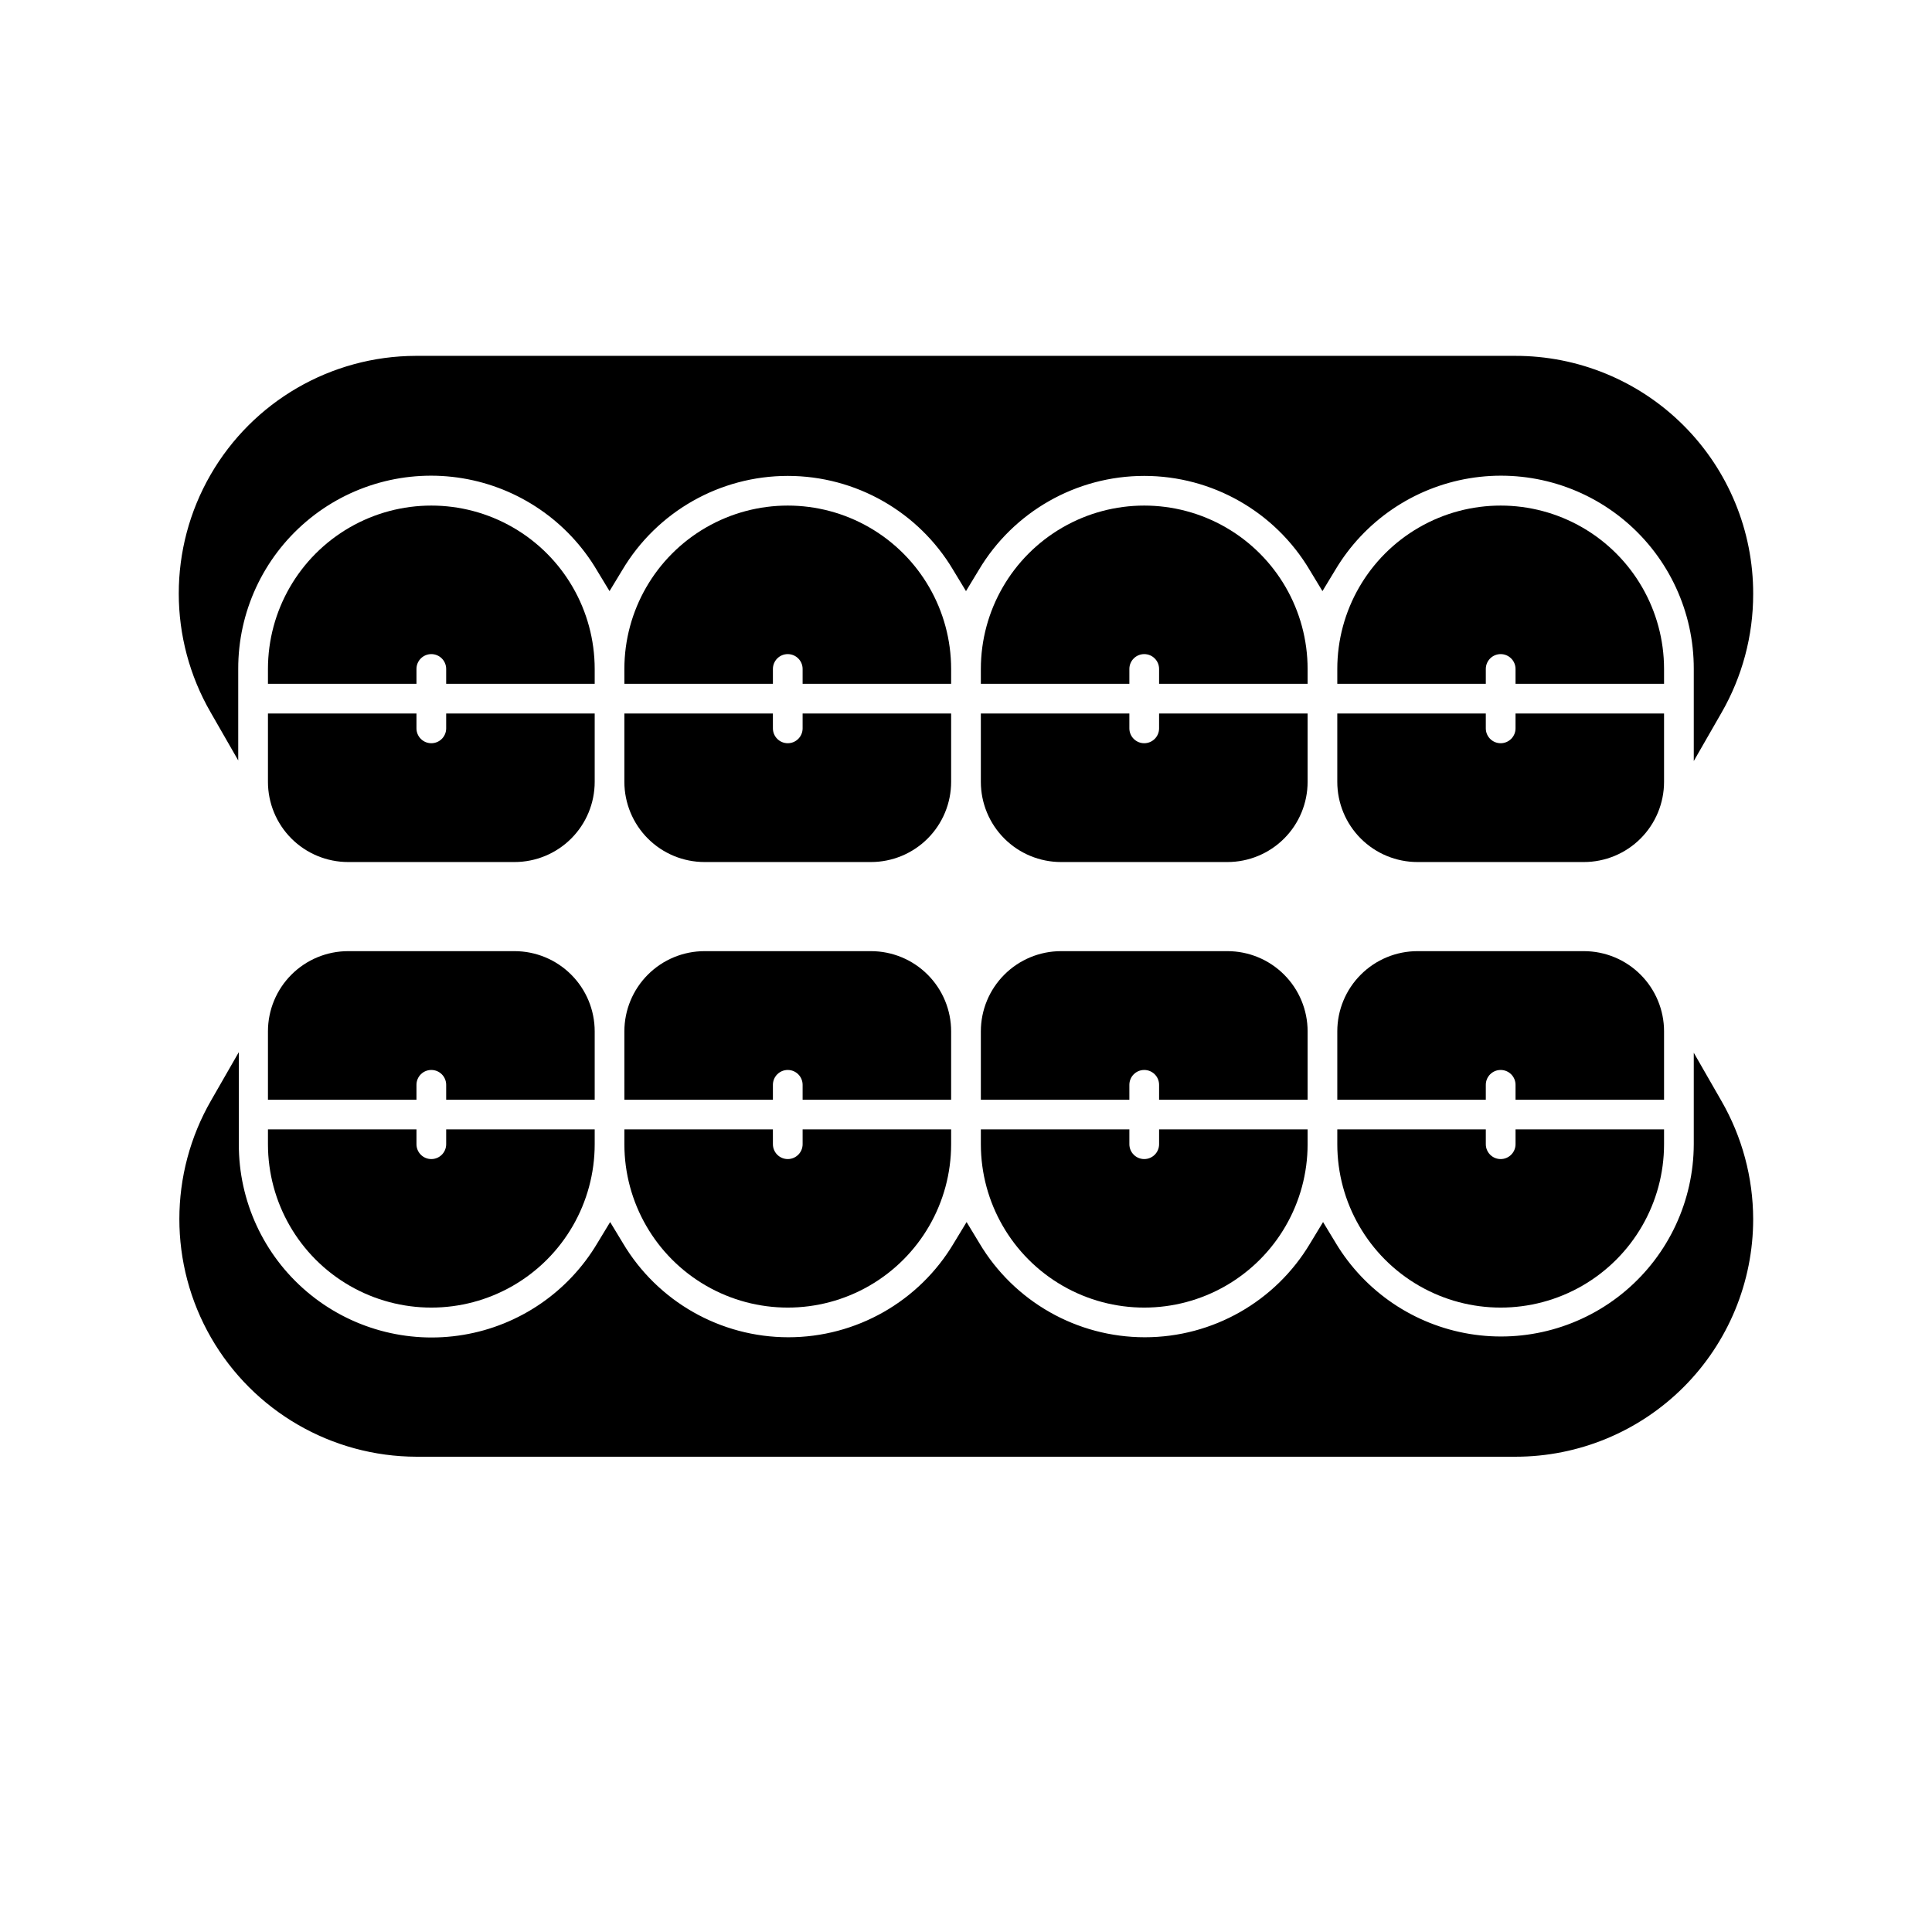
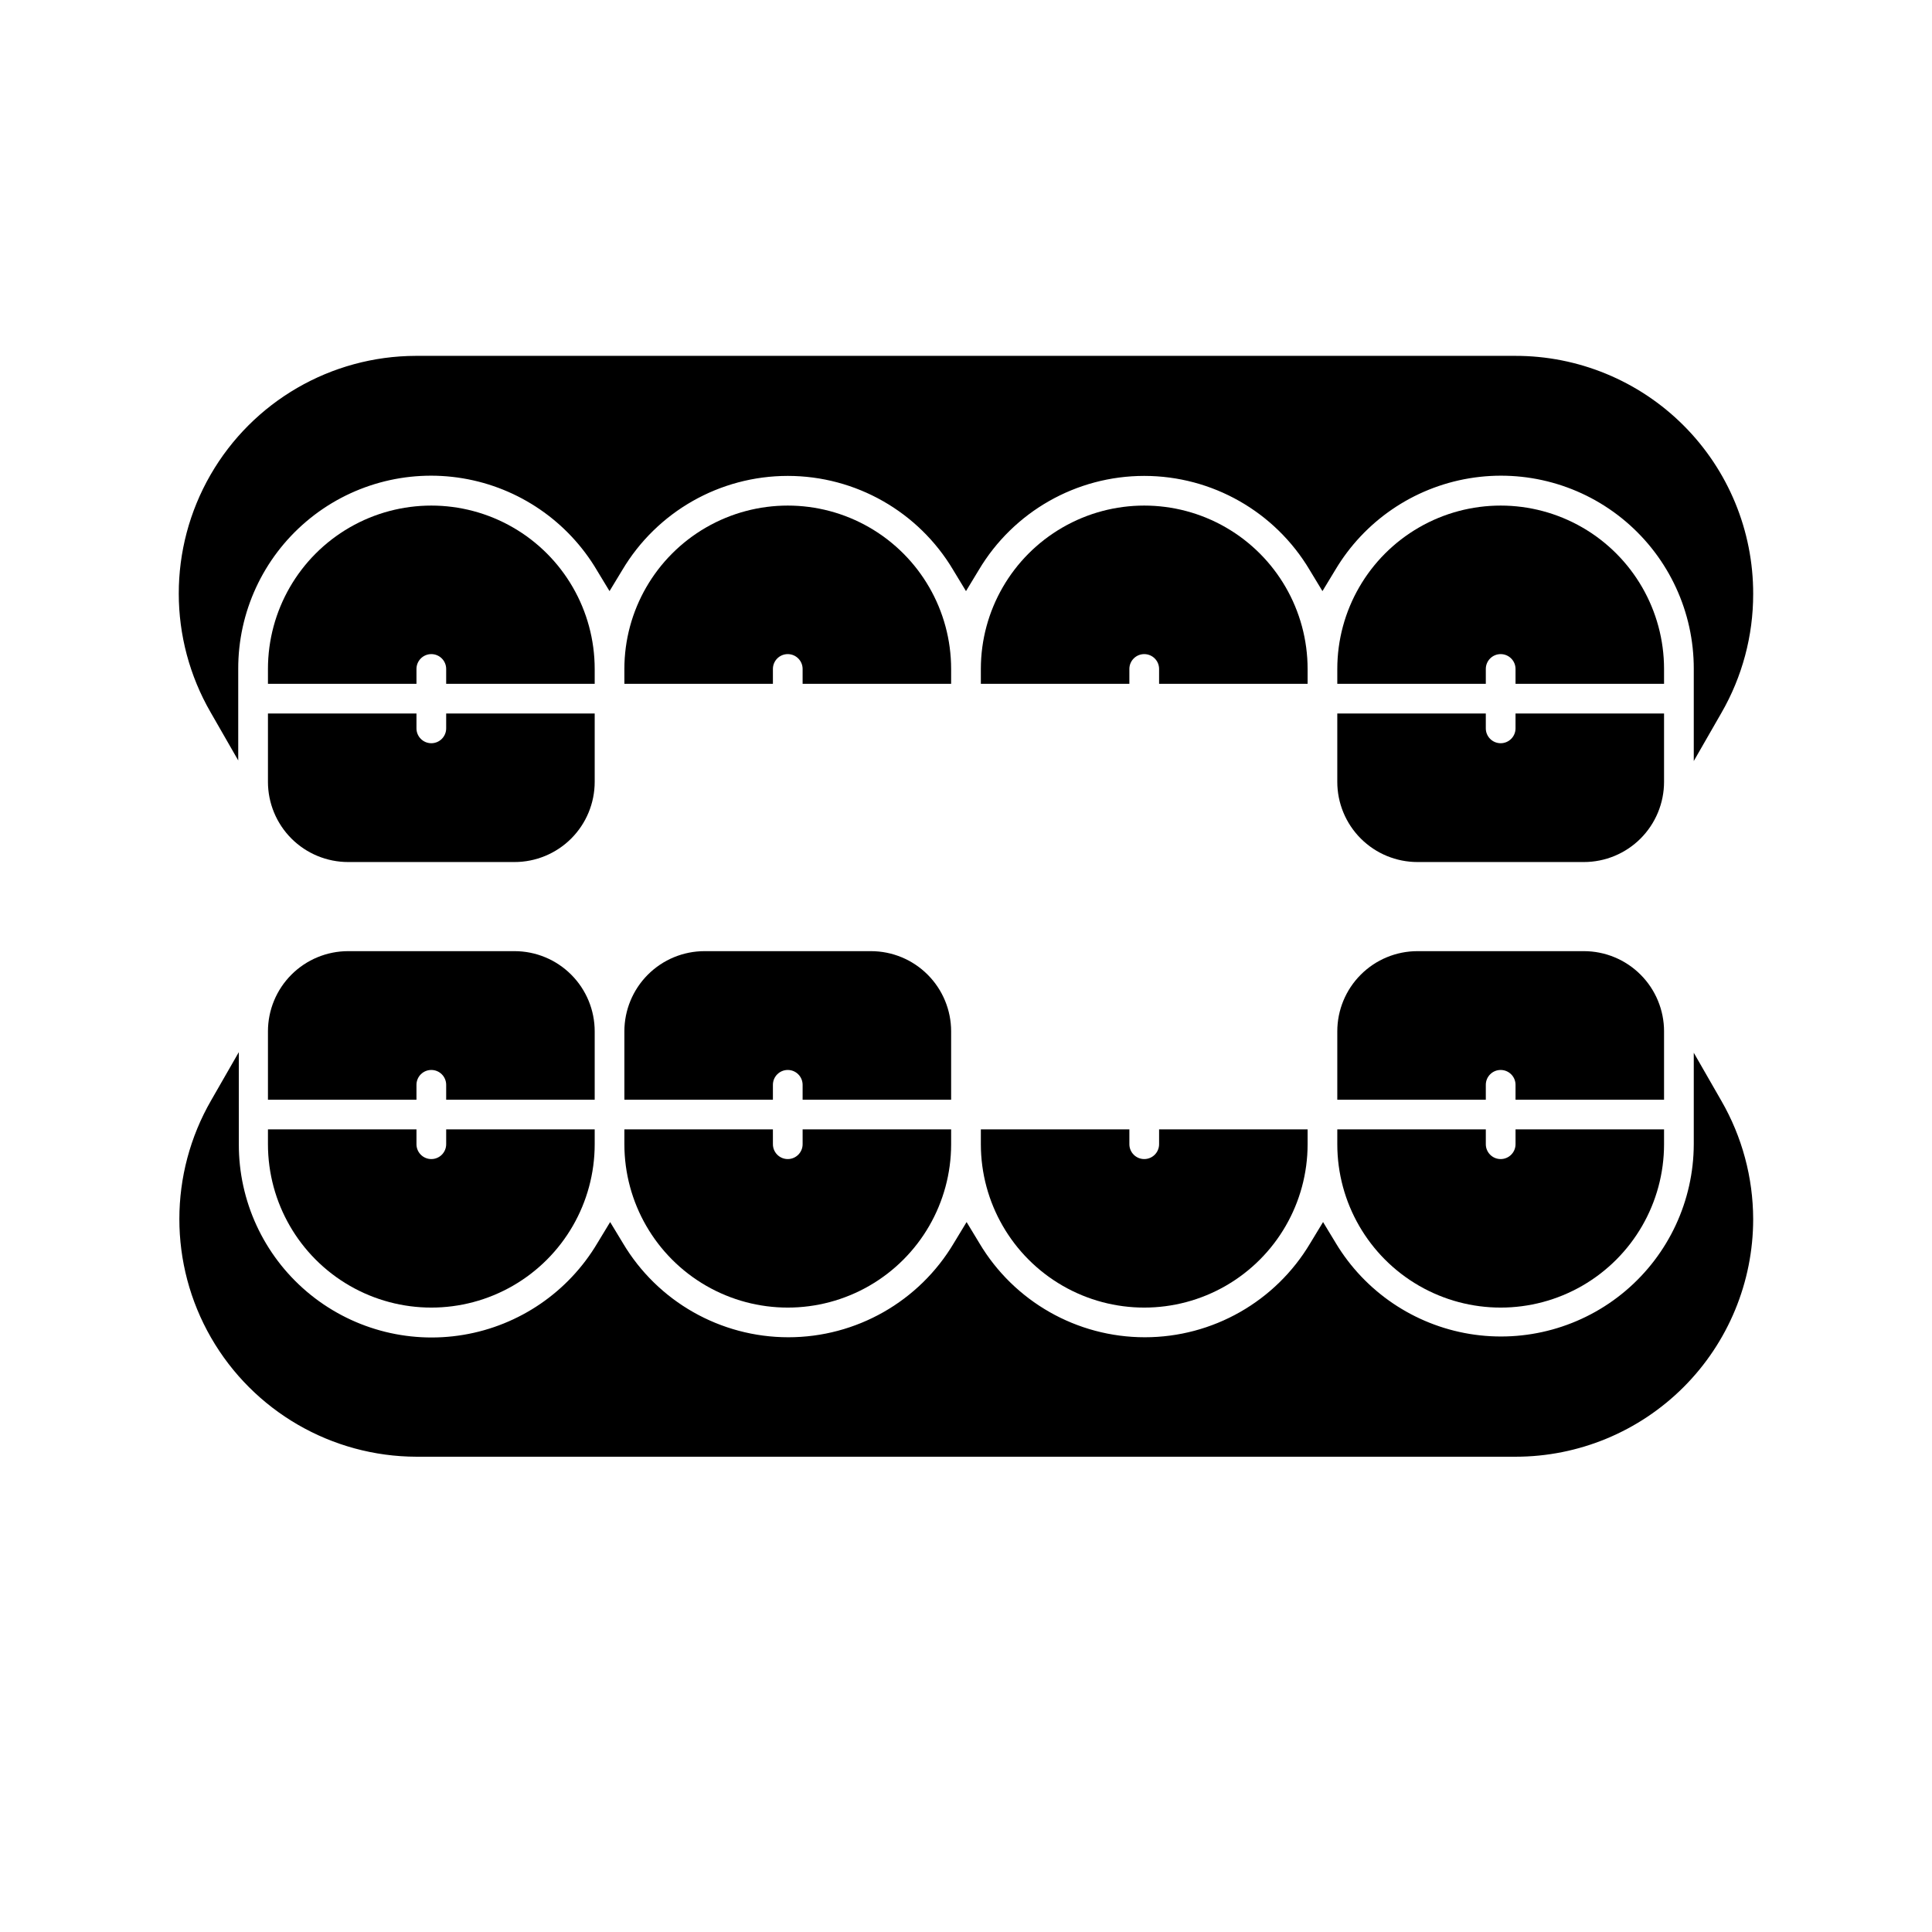
<svg xmlns="http://www.w3.org/2000/svg" fill="#000000" width="800px" height="800px" version="1.1" viewBox="144 144 512 512">
  <g>
    <path d="m608.61 467.07c0 16.703-6.633 32.723-18.445 44.531-11.809 11.812-27.828 18.445-44.527 18.445h-291.27c-22.477-0.051-43.219-12.074-54.434-31.547-11.215-19.477-11.199-43.453 0.035-62.918l7.32-12.754 0.004 24.406c-0.039 15.043 6.555 29.336 18.023 39.074 11.469 9.734 26.645 13.922 41.48 11.441 14.836-2.477 27.828-11.367 35.512-24.301l3.387-5.59 3.387 5.59h-0.004c9.191 15.465 25.855 24.941 43.844 24.941 17.992 0 34.656-9.477 43.848-24.941l3.387-5.59 3.387 5.59h-0.004c9.195 15.465 25.855 24.941 43.848 24.941 17.992 0 34.656-9.477 43.848-24.941l3.387-5.59 3.387 5.59h-0.004c7.727 12.828 20.691 21.625 35.469 24.059s29.879-1.742 41.309-11.418c11.43-9.676 18.043-23.879 18.082-38.855v-24.246l7.32 12.754c5.496 9.527 8.398 20.328 8.422 31.328z" />
    <path d="m584.99 443.29v3.938c0 15.469-8.254 29.762-21.648 37.496-13.398 7.734-29.902 7.734-43.297 0-13.395-7.734-21.648-22.027-21.648-37.496v-3.938h39.359v3.938c0 2.176 1.762 3.938 3.938 3.938 2.172 0 3.938-1.762 3.938-3.938v-3.938z" />
    <path d="m490.53 443.29v3.938c0 15.469-8.254 29.762-21.648 37.496-13.395 7.734-29.902 7.734-43.297 0-13.395-7.734-21.648-22.027-21.648-37.496v-3.938h39.359v3.938c0 2.176 1.766 3.938 3.938 3.938 2.176 0 3.938-1.762 3.938-3.938v-3.938z" />
    <path d="m396.06 443.29v3.938c0 15.469-8.254 29.762-21.648 37.496-13.395 7.734-29.898 7.734-43.297 0-13.395-7.734-21.648-22.027-21.648-37.496v-3.938h39.359l0.004 3.938c0 2.176 1.762 3.938 3.934 3.938 2.176 0 3.938-1.762 3.938-3.938v-3.938z" />
    <path d="m301.6 443.29v3.938c0 15.469-8.25 29.762-21.648 37.496-13.395 7.734-29.898 7.734-43.297 0-13.395-7.734-21.645-22.027-21.645-37.496v-3.938h39.359v3.938c0 2.176 1.762 3.938 3.934 3.938 2.176 0 3.938-1.762 3.938-3.938v-3.938z" />
    <path d="m301.6 417.32v18.105h-39.359v-3.934c0-2.176-1.762-3.938-3.938-3.938-2.172 0-3.934 1.762-3.934 3.938v3.938h-39.359v-18.109c0-5.637 2.238-11.043 6.223-15.027 3.988-3.988 9.395-6.227 15.031-6.227h44.082c5.637 0 11.043 2.238 15.027 6.227 3.988 3.984 6.227 9.391 6.227 15.027z" />
    <path d="m396.06 417.32v18.105h-39.359v-3.934c0-2.176-1.762-3.938-3.938-3.938-2.172 0-3.934 1.762-3.934 3.938v3.938h-39.359l-0.004-18.109c0-5.637 2.242-11.043 6.227-15.027 3.984-3.988 9.391-6.227 15.031-6.227h44.082c5.637 0 11.043 2.238 15.027 6.227 3.988 3.984 6.227 9.391 6.227 15.027z" />
-     <path d="m490.53 417.32v18.105h-39.359v-3.934c0-2.176-1.762-3.938-3.938-3.938-2.172 0-3.938 1.762-3.938 3.938v3.938h-39.359v-18.109c0-5.637 2.238-11.043 6.227-15.027 3.984-3.988 9.391-6.227 15.027-6.227h44.086c5.637 0 11.043 2.238 15.027 6.227 3.988 3.984 6.227 9.391 6.227 15.027z" />
    <path d="m584.99 417.32v18.105h-39.359v-3.934c0-2.176-1.766-3.938-3.938-3.938-2.176 0-3.938 1.762-3.938 3.938v3.938h-39.359v-18.109c0-5.637 2.238-11.043 6.227-15.027 3.984-3.988 9.391-6.227 15.027-6.227h44.086c5.637 0 11.043 2.238 15.027 6.227 3.984 3.984 6.227 9.391 6.227 15.027z" />
    <path d="m584.99 333.09v18.105c0 5.637-2.242 11.043-6.227 15.031-3.984 3.984-9.391 6.223-15.027 6.223h-44.086c-5.637 0-11.043-2.238-15.027-6.223-3.988-3.988-6.227-9.395-6.227-15.031v-18.105h39.359v3.938c0 2.172 1.762 3.934 3.938 3.934 2.172 0 3.938-1.762 3.938-3.934v-3.938z" />
-     <path d="m490.53 333.09v18.105c0 5.637-2.238 11.043-6.227 15.031-3.984 3.984-9.391 6.223-15.027 6.223h-44.086c-5.637 0-11.043-2.238-15.027-6.223-3.988-3.988-6.227-9.395-6.227-15.031v-18.105h39.359v3.938c0 2.172 1.766 3.934 3.938 3.934 2.176 0 3.938-1.762 3.938-3.934v-3.938z" />
-     <path d="m396.06 333.09v18.105c0 5.637-2.238 11.043-6.227 15.031-3.984 3.984-9.391 6.223-15.027 6.223h-44.082c-5.641 0-11.047-2.238-15.031-6.223-3.984-3.988-6.227-9.395-6.227-15.031v-18.105h39.359l0.004 3.938c0 2.172 1.762 3.934 3.934 3.934 2.176 0 3.938-1.762 3.938-3.934v-3.938z" />
    <path d="m301.6 333.09v18.105c0 5.637-2.238 11.043-6.227 15.031-3.984 3.984-9.391 6.223-15.027 6.223h-44.082c-5.637 0-11.043-2.238-15.031-6.223-3.984-3.988-6.223-9.395-6.223-15.031v-18.105h39.359v3.938c0 2.172 1.762 3.934 3.934 3.934 2.176 0 3.938-1.762 3.938-3.934v-3.938z" />
    <path d="m301.6 321.28v3.938h-39.359v-3.938c0-2.172-1.762-3.934-3.938-3.934-2.172 0-3.934 1.762-3.934 3.934v3.938h-39.359v-3.938c0-15.469 8.25-29.762 21.645-37.496 13.398-7.734 29.902-7.734 43.297 0 13.398 7.734 21.648 22.027 21.648 37.496z" />
    <path d="m396.06 321.28v3.938h-39.359v-3.938c0-2.172-1.762-3.934-3.938-3.934-2.172 0-3.934 1.762-3.934 3.934v3.938h-39.359l-0.004-3.938c0-15.469 8.254-29.762 21.648-37.496 13.398-7.734 29.902-7.734 43.297 0 13.395 7.734 21.648 22.027 21.648 37.496z" />
    <path d="m490.53 321.28v3.938h-39.359v-3.938c0-2.172-1.762-3.934-3.938-3.934-2.172 0-3.938 1.762-3.938 3.934v3.938h-39.359v-3.938c0-15.469 8.254-29.762 21.648-37.496s29.902-7.734 43.297 0c13.395 7.734 21.648 22.027 21.648 37.496z" />
    <path d="m608.61 301.44c0.008 11.051-2.898 21.914-8.422 31.488l-7.32 12.754v-24.406c0.035-15.043-6.559-29.336-18.027-39.07-11.465-9.738-26.641-13.922-41.477-11.445-14.84 2.477-27.828 11.371-35.512 24.301l-3.387 5.59-3.387-5.59h0.004c-9.195-15.465-25.855-24.941-43.848-24.941-17.992 0-34.652 9.477-43.848 24.941l-3.387 5.59-3.387-5.59h0.004c-9.195-15.465-25.855-24.941-43.848-24.941s-34.652 9.477-43.848 24.941l-3.387 5.59-3.387-5.59h0.004c-7.68-12.93-20.672-21.824-35.508-24.301-14.84-2.477-30.016 1.707-41.48 11.445-11.469 9.734-18.062 24.027-18.027 39.07v24.246l-7.32-12.754c-11.238-19.461-11.25-43.438-0.035-62.914 11.215-19.473 31.957-31.496 54.43-31.547h291.27c16.758-0.043 32.84 6.594 44.688 18.445 11.852 11.848 18.488 27.93 18.445 44.688z" />
    <path d="m584.99 321.28v3.938h-39.359v-3.938c0-2.172-1.766-3.934-3.938-3.934-2.176 0-3.938 1.762-3.938 3.934v3.938h-39.359v-3.938c0-15.469 8.254-29.762 21.648-37.496s29.898-7.734 43.297 0c13.395 7.734 21.648 22.027 21.648 37.496z" />
  </g>
</svg>